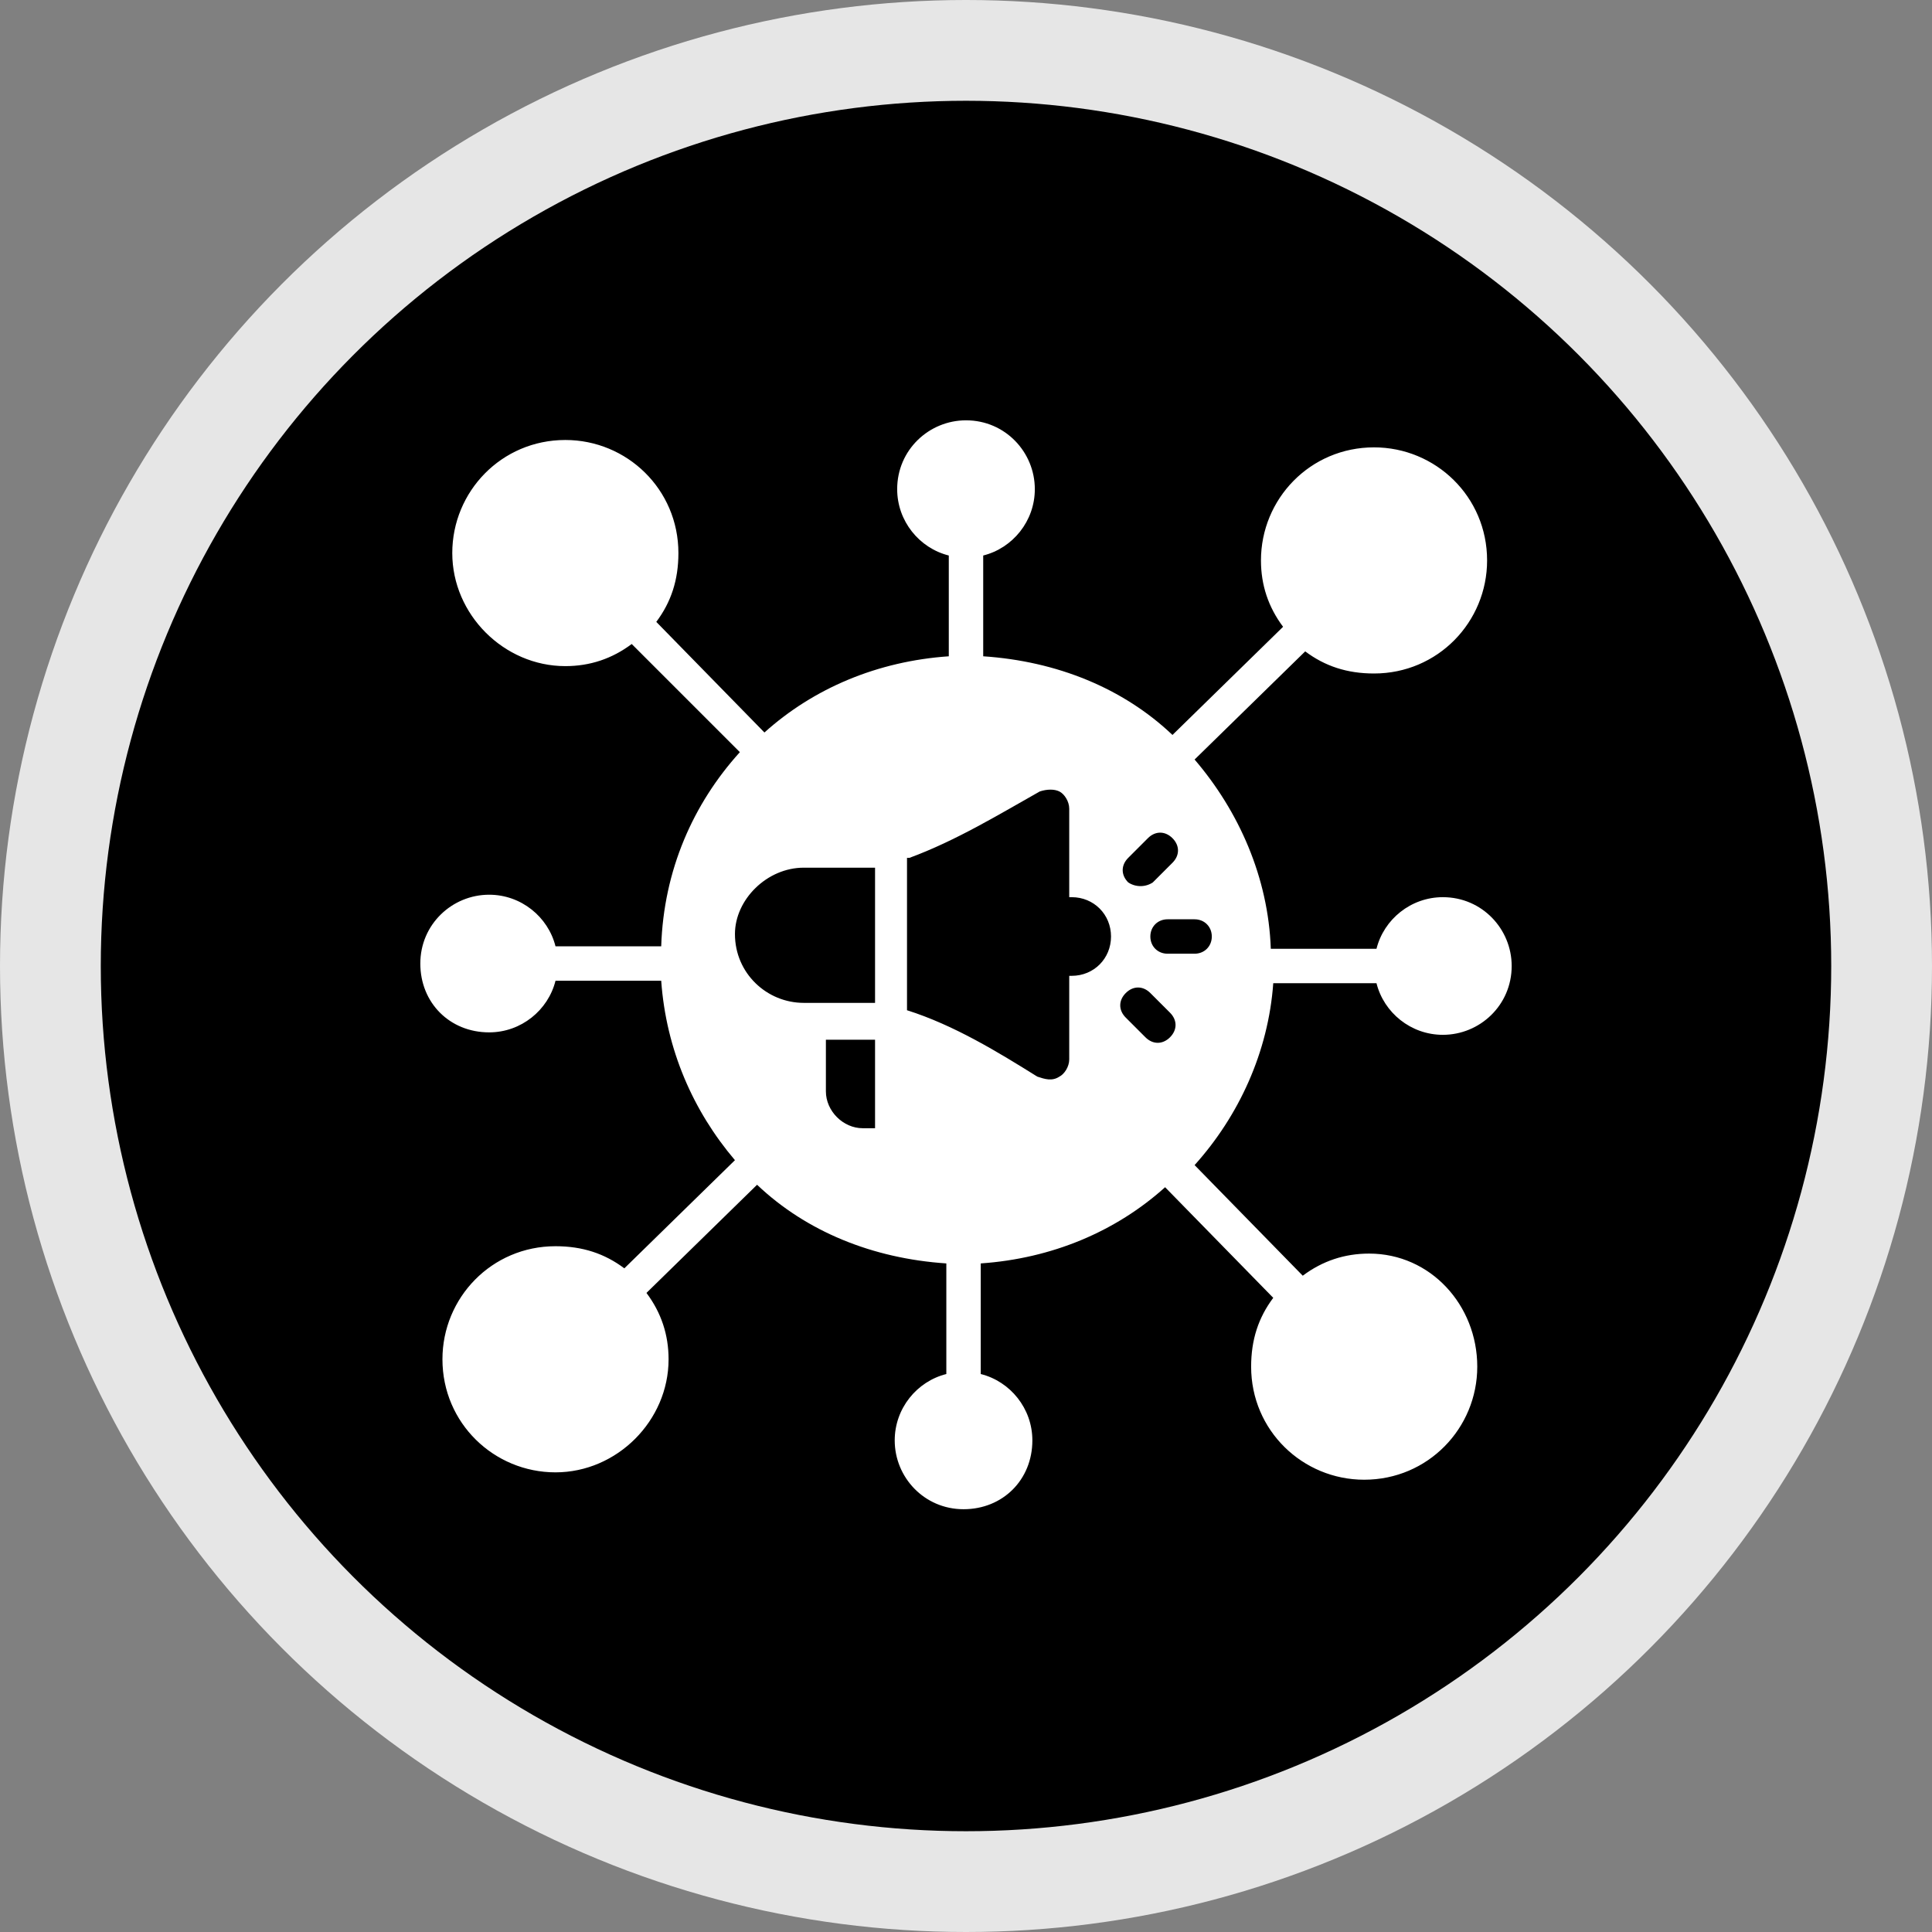
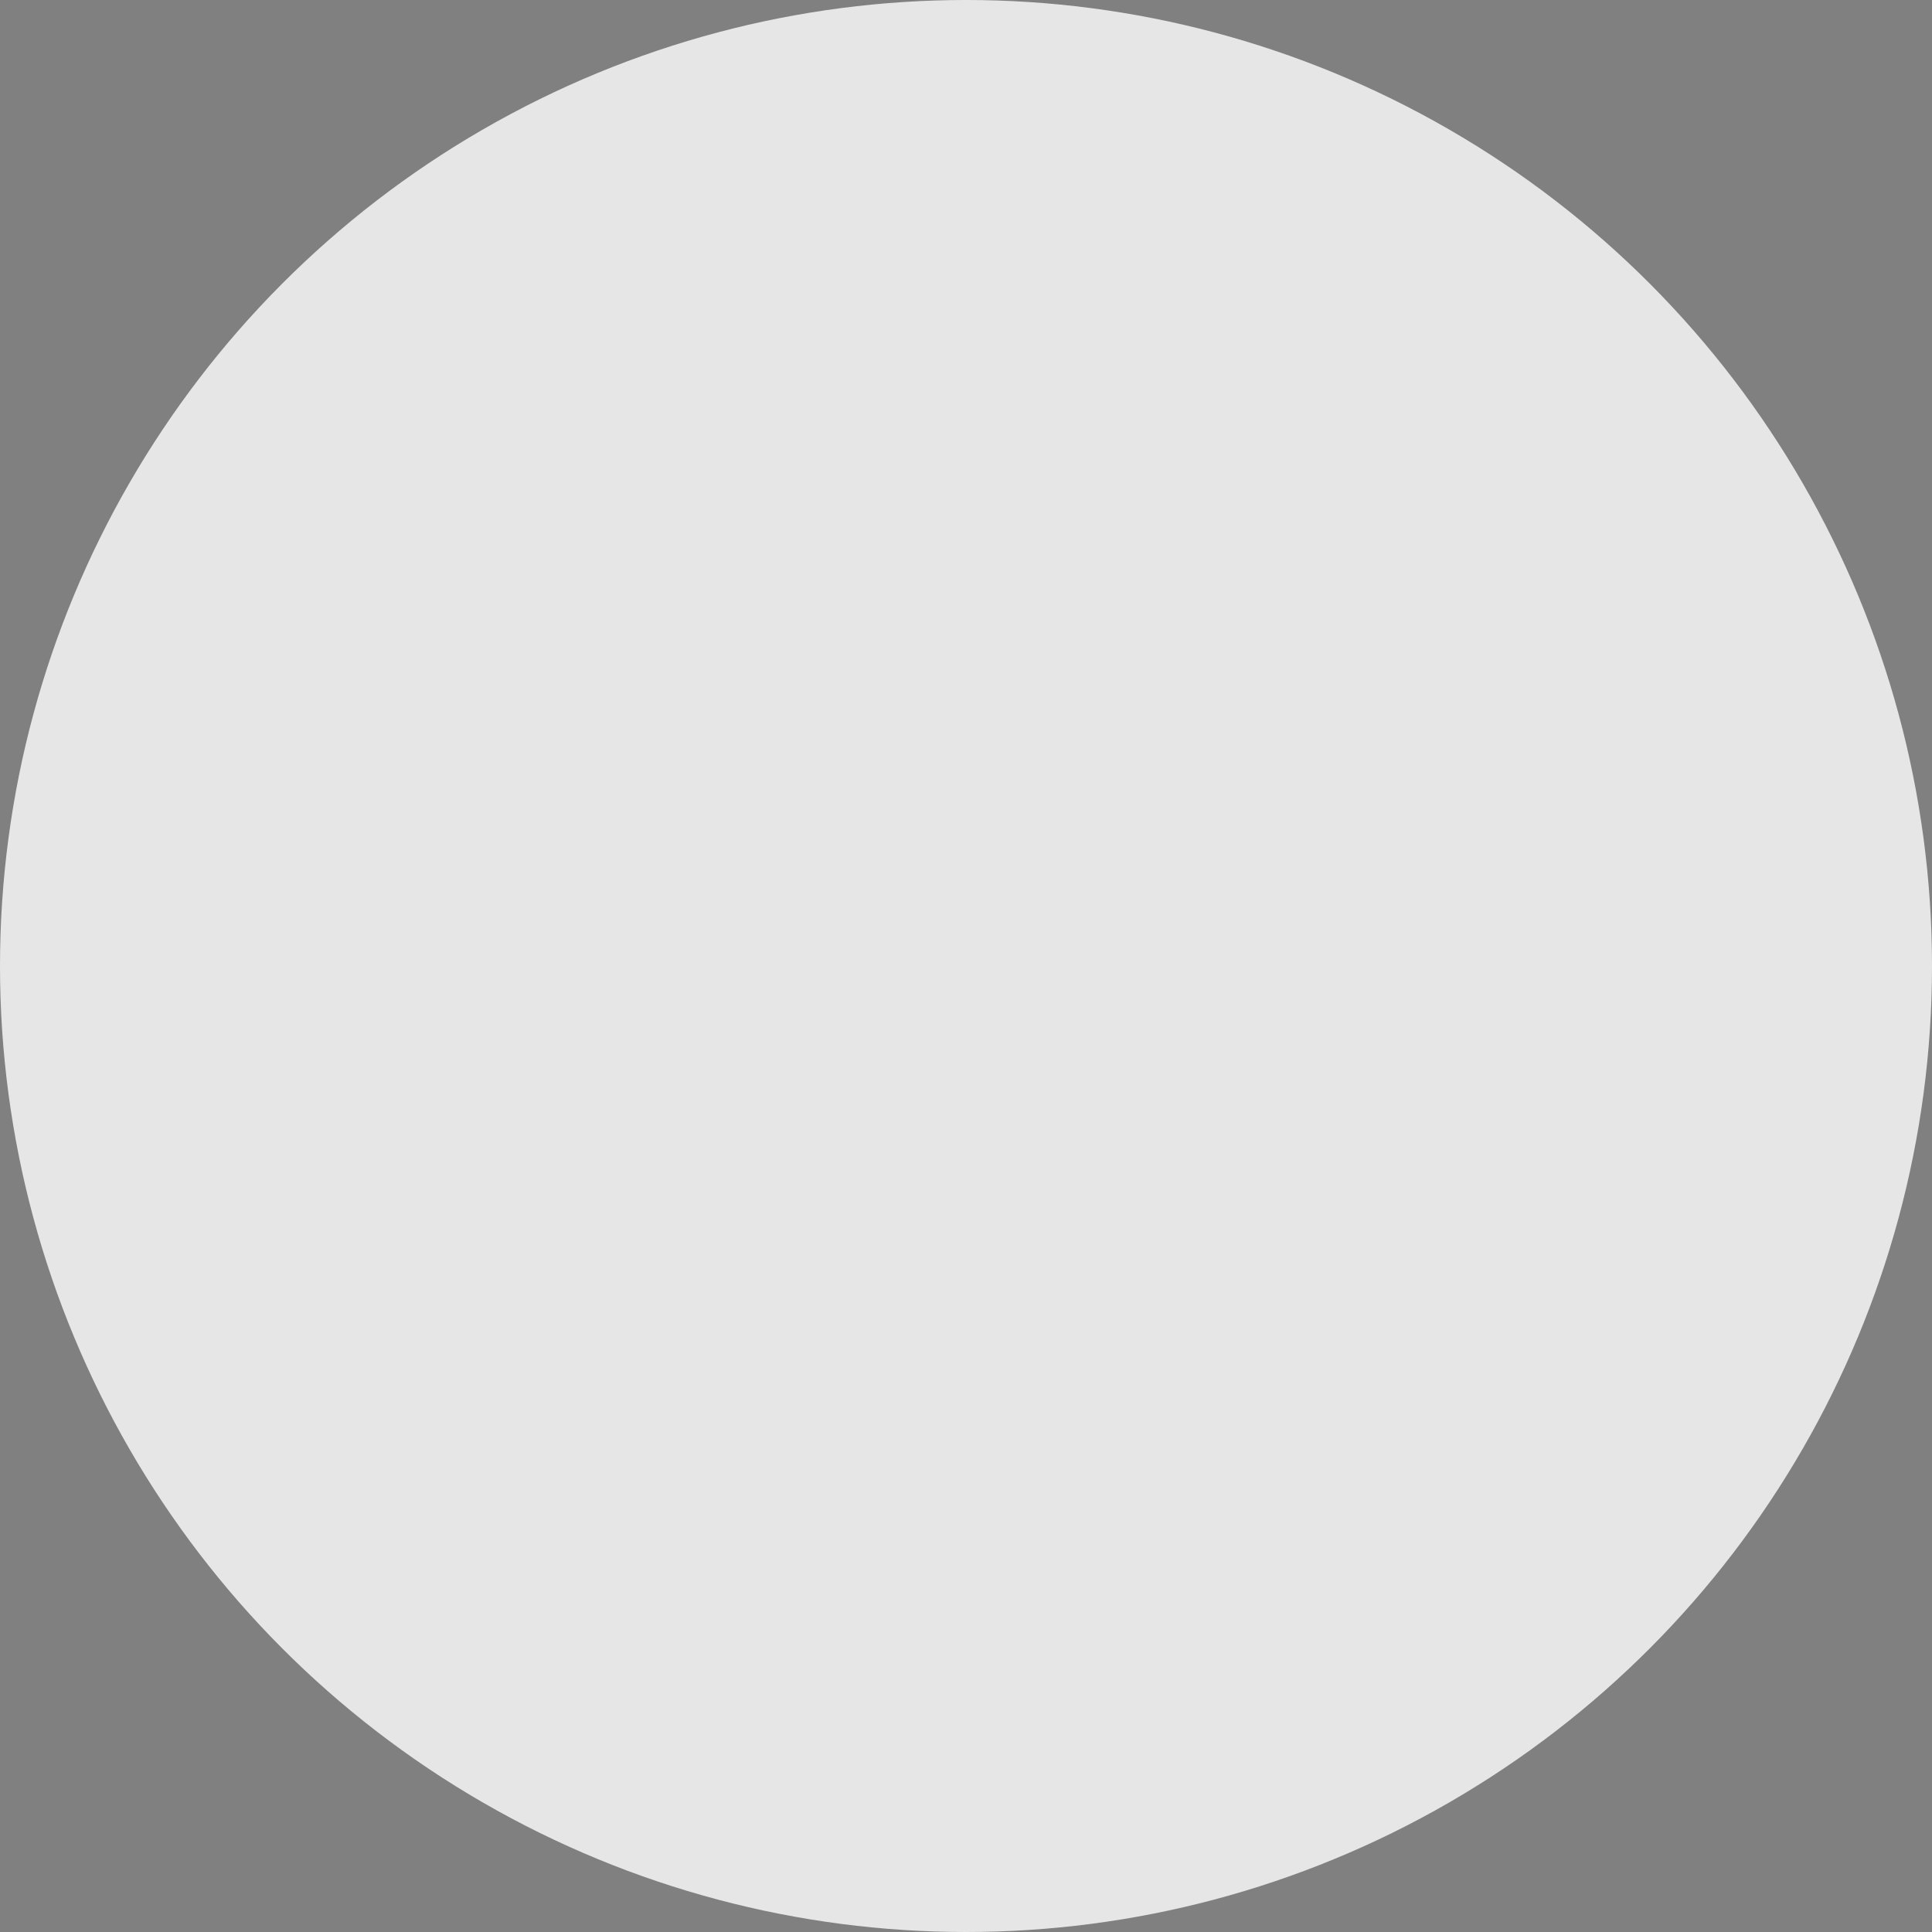
<svg xmlns="http://www.w3.org/2000/svg" version="1.1" id="Layer_1" x="0px" y="0px" viewBox="0 0 78.6 78.6" style="enable-background:new 0 0 78.6 78.6;" xml:space="preserve">
  <rect x="0" y="0" width="78.6" height="78.6" fill="#808080" stroke="none" />
  <style type="text/css">
	.st0{fill:#E6E6E6;}
	.st1{fill-rule:evenodd;clip-rule:evenodd;fill:#FFFFFF;}
</style>
  <circle class="st0" cx="39.3" cy="39.3" r="39.3" />
-   <circle cx="39.3" cy="39.3" r="35.2" />
-   <path class="st1" d="M30.1,30.6c-1.9,2.1-3.1,4.8-3.2,7.9h-4.3c-0.3-1.2-1.4-2.1-2.7-2.1c-1.5,0-2.8,1.2-2.8,2.8s1.2,2.8,2.8,2.8  c1.3,0,2.4-0.9,2.7-2.1h4.3c0.2,2.8,1.3,5.3,3,7.3l-4.5,4.4c-0.8-0.6-1.7-0.9-2.8-0.9c-2.6,0-4.6,2.1-4.6,4.6c0,2.6,2.1,4.6,4.6,4.6  s4.6-2.1,4.6-4.6c0-1-0.3-1.9-0.9-2.7l4.5-4.4c2,1.9,4.7,3,7.7,3.2v4.5c-1.2,0.3-2.1,1.4-2.1,2.7c0,1.5,1.2,2.8,2.8,2.8  s2.8-1.2,2.8-2.8c0-1.3-0.9-2.4-2.1-2.7v-4.5c2.9-0.2,5.5-1.3,7.5-3.1l4.4,4.5c-0.6,0.8-0.9,1.7-0.9,2.8c0,2.6,2.1,4.6,4.6,4.6  c2.6,0,4.6-2.1,4.6-4.6S58.2,51,55.7,51c-1,0-1.9,0.3-2.7,0.9l-4.4-4.5c1.8-2,3-4.6,3.2-7.4H56c0.3,1.2,1.4,2.1,2.7,2.1  c1.5,0,2.8-1.2,2.8-2.8c0-1.5-1.2-2.8-2.8-2.8c-1.3,0-2.4,0.9-2.7,2.1h-4.3c-0.1-2.9-1.3-5.6-3.1-7.7l4.5-4.4  c0.8,0.6,1.7,0.9,2.8,0.9c2.6,0,4.6-2.1,4.6-4.6c0-2.6-2.1-4.6-4.6-4.6c-2.6,0-4.6,2.1-4.6,4.6c0,1,0.3,1.9,0.9,2.7l-4.5,4.4  c-2-1.9-4.7-3-7.7-3.2v-4.1c1.2-0.3,2.1-1.4,2.1-2.7c0-1.5-1.2-2.8-2.8-2.8c-1.5,0-2.8,1.2-2.8,2.8c0,1.3,0.9,2.4,2.1,2.7v4.1  c-2.9,0.2-5.5,1.3-7.5,3.1l-4.4-4.5c0.6-0.8,0.9-1.7,0.9-2.8c0-2.6-2.1-4.6-4.6-4.6c-2.6,0-4.6,2.1-4.6,4.6s2.1,4.6,4.6,4.6  c1,0,1.9-0.3,2.7-0.9L30.1,30.6z M32.7,35.3h2.9v5.5l-2.9,0c-1.5,0-2.8-1.2-2.8-2.8C29.9,36.6,31.2,35.3,32.7,35.3L32.7,35.3z   M37,34.9c1.9-0.7,3.7-1.8,5.3-2.7c0.3-0.1,0.6-0.1,0.8,0s0.4,0.4,0.4,0.7v3.6l0.1,0c0.9,0,1.6,0.7,1.6,1.6c0,0.9-0.7,1.6-1.6,1.6  l-0.1,0v3.4c0,0.3-0.2,0.6-0.4,0.7c-0.3,0.2-0.6,0.1-0.9,0c-1.6-1-3.4-2.1-5.3-2.7V34.9z M45.9,35.9c-0.3-0.3-0.3-0.7,0-1l0.8-0.8  c0.3-0.3,0.7-0.3,1,0c0.3,0.3,0.3,0.7,0,1l-0.8,0.8C46.6,36.1,46.2,36.1,45.9,35.9z M45.8,41.4c-0.3-0.3-0.3-0.7,0-1s0.7-0.3,1,0  l0.8,0.8c0.3,0.3,0.3,0.7,0,1s-0.7,0.3-1,0L45.8,41.4z M47.5,38.8c-0.4,0-0.7-0.3-0.7-0.7c0-0.4,0.3-0.7,0.7-0.7h1.1  c0.4,0,0.7,0.3,0.7,0.7c0,0.4-0.3,0.7-0.7,0.7H47.5z M35.6,42.3v3.6h-0.5c-0.8,0-1.5-0.7-1.5-1.5v-2.1h1.9  C35.5,42.3,35.5,42.3,35.6,42.3L35.6,42.3z" />
</svg>